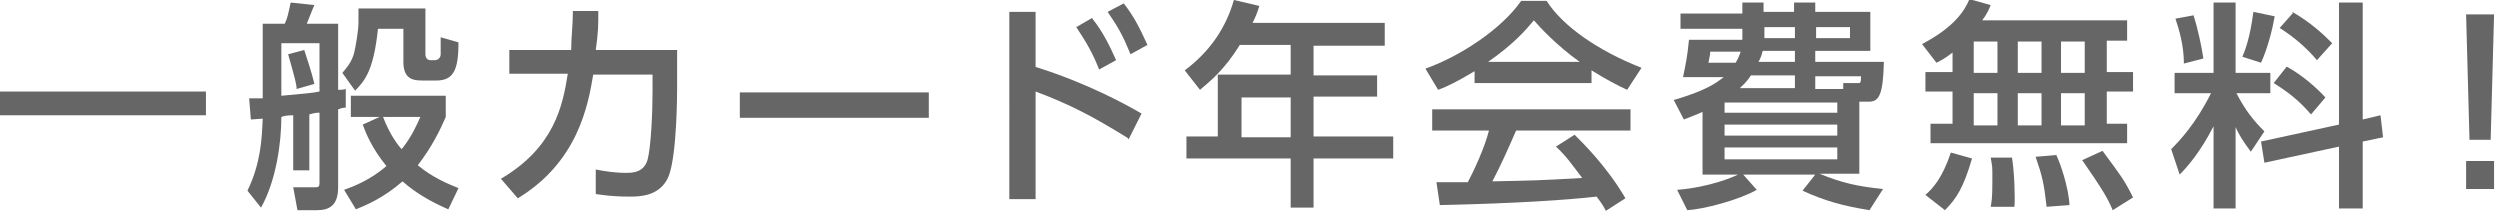
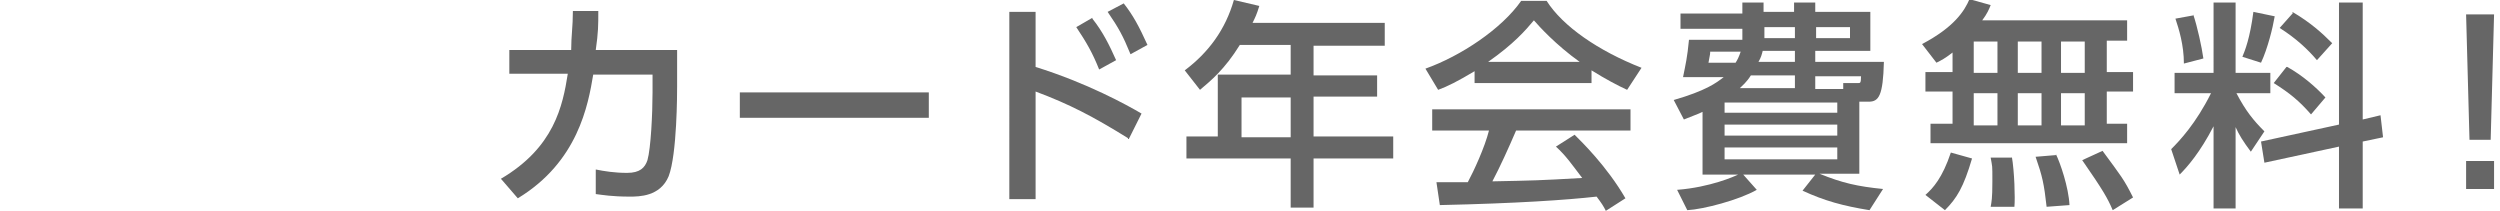
<svg xmlns="http://www.w3.org/2000/svg" version="1.1" viewBox="0 0 295 24.9">
  <defs>
    <style>
      .cls-1 {
        fill: #666;
      }
    </style>
  </defs>
  <g>
    <g id="_レイヤー_1" data-name="レイヤー_1">
      <g id="_レイヤー_1-2" data-name="_レイヤー_1">
        <g>
-           <path class="cls-1" d="M0,10.8h24.3v2.8H0v-2.8Z" />
-           <path class="cls-1" d="M34.6,13.6c-.8,0-1.1.1-1.4.2,0,3-.6,7.5-2.4,10.7l-1.6-2c1.6-3.3,1.7-6.2,1.8-8.5-.2,0-1.2.1-1.4.1l-.2-2.5h1.6V2.8h2.6c.3-.6.4-1.1.7-2.5l2.8.3c-.2.4-.6,1.5-.9,2.2h3.7v7.8c.3,0,.6,0,.9-.1v2.2c-.4,0-.6.1-.9.2v9.2c0,2.2-1.1,2.7-2.5,2.7h-2.3l-.5-2.7h2.4c.6,0,.7,0,.7-.6v-8.2c-.3,0-.5,0-1.2.2v6.6h-1.9v-6.5ZM37.7,5.1h-4.5v6.2c3.1-.3,3.5-.3,4.5-.5,0,0,0-5.7,0-5.7ZM35.9,5.9c.2.6.9,2.7,1.2,4l-2.1.6c0-.6-.3-1.6-1-4.1,0,0,1.9-.5,1.9-.5ZM44.8,13.8h-3.4v-2.5h11.2v2.5c-.6,1.4-1.6,3.5-3.3,5.7,1.8,1.5,3.6,2.2,4.8,2.7l-1.2,2.5c-1.6-.7-3.6-1.7-5.4-3.3-2.3,2-4.3,2.8-5.5,3.3l-1.4-2.3c1.1-.4,3-1.1,5-2.8-1.7-2.1-2.4-3.8-2.8-4.9,0,0,2-.9,2-.9ZM42.5,1h7.7v5.4c0,.4.2.7.6.7h.5c.4,0,.7-.3.7-.7s0-1.7,0-2l2.1.6c0,3.1-.5,4.5-2.6,4.5h-1.7c-1.1,0-2.2-.2-2.2-2.2v-3.9h-3c-.5,4.8-1.5,6.1-2.7,7.3l-1.5-2.1c.4-.5,1.1-1.2,1.4-2.4.2-.9.5-2.6.5-3.6v-1.6h.1ZM45.2,13.8c.8,2.1,1.8,3.4,2.2,3.8,1.2-1.5,1.8-2.9,2.2-3.8h-4.4Z" />
          <path class="cls-1" d="M59.1,21.1c6.3-3.7,7.3-8.6,7.9-12.4h-6.9v-2.8h7.3c0-1.7.2-2.7.2-4.6h3c0,1.7,0,2.5-.3,4.6h9.6v4.3c0,.7,0,8-1,10.6-1,2.4-3.5,2.4-4.6,2.4-2.1,0-3.2-.2-4-.3v-2.9c1,.2,2.2.4,3.7.4s2.1-.6,2.4-1.5c.4-1.4.6-5.5.6-8v-2.1h-7c-.6,3.6-1.8,10.3-8.9,14.6l-1.9-2.2h0Z" />
          <path class="cls-1" d="M109.6,10.9v3h-22.3v-3s22.3,0,22.3,0Z" />
          <path class="cls-1" d="M133.1,16.3c-4.2-2.6-6.9-4-10.9-5.5v12.7h-3.1V1.4h3.1v6.5c6.1,1.9,10.8,4.5,12.5,5.5l-1.5,3h-.1ZM128.9,2.2c1.2,1.5,2,3.1,2.8,4.9l-2,1.1c-.8-2-1.5-3.2-2.7-5l1.9-1.1h0ZM132.6.4c1.1,1.4,1.8,2.7,2.8,4.9l-2,1.1c-.9-2.2-1.4-3.1-2.7-5,0,0,1.9-1,1.9-1Z" />
          <path class="cls-1" d="M163.4,2.8v2.6h-8.4v3.5h7.5v2.5h-7.5v4.7h9.4v2.6h-9.4v5.8h-2.7v-5.8h-12.3v-2.6h3.7v-7.3h8.6v-3.5h-6c-1.8,2.9-3.4,4.2-4.7,5.3l-1.8-2.3c2.8-2.1,4.8-4.8,5.8-8.3l3,.7c-.3,1-.5,1.4-.8,2h15.7-.1ZM152.3,11.5h-5.8v4.7h5.8v-4.7Z" />
          <path class="cls-1" d="M174,8.4c-2,1.2-3.2,1.8-4.3,2.2l-1.5-2.5c4.2-1.5,9-4.7,11.3-8h3c1.9,3,6.1,5.9,11.2,7.9l-1.7,2.6c-1.1-.5-2.6-1.3-4.2-2.3v1.5h-13.8v-1.4ZM189.5,24.9c-.3-.6-.5-.9-1.1-1.7-3.6.4-9.4.8-18.5,1l-.4-2.7h3.7c.7-1.3,2-4.1,2.5-6.1h-6.7v-2.5h23.4v2.5h-13.5c-.9,2.1-1.9,4.3-2.8,6,4.9-.1,5.4-.1,10.6-.4-1.3-1.7-1.9-2.6-3.1-3.7l2.2-1.4c.8.8,3.8,3.7,6,7.5l-2.5,1.6h.2ZM186.4,7.3c-2.8-2-4.8-4.2-5.4-4.9-1,1.2-2.4,2.8-5.4,4.9h10.8,0Z" />
          <path class="cls-1" d="M219.4,20.5h-4.7c2.7,1.1,4.5,1.5,7.5,1.8l-1.6,2.5c-3.1-.5-5.3-1.1-7.9-2.3l1.5-1.9h-8.5l1.6,1.8c-2.1,1.2-6.3,2.3-8.2,2.4l-1.2-2.4c3.9-.3,6.8-1.6,7.2-1.8h-4.2v-7.4c-.6.3-1,.4-2.2.9l-1.2-2.3c3.8-1.1,5-2,5.9-2.7h-4.8c.3-1.5.5-2.3.7-4.4h6.3v-1.3h-7.3v-1.8h7.3V.3h2.5v1.1h3.6V.3h2.5v1.1h6.5v4.6h-6.5v1.3h8.1c-.1,4-.6,4.7-1.8,4.7h-1.1v8.4h0ZM204.8,7.4c.2-.3.4-.7.6-1.3h-3.6c0,.2,0,.3-.2,1.3,0,0,3.2,0,3.2,0ZM216.8,12.1h-13.3v1.2h13.3v-1.2ZM216.8,14.7h-13.3v1.3h13.3v-1.3ZM216.8,17.4h-13.3v1.4h13.3v-1.4ZM211.8,10.4v-1.5h-5.2c-.5.8-1,1.2-1.3,1.5h6.5ZM211.8,6h-3.8c-.1.4-.2.8-.5,1.3h4.3v-1.3ZM208.2,3.7v.8h3.6v-1.3h-3.6v.5ZM214.3,4.5h4v-1.3h-4v1.3ZM217.5,10.4v-.6c-.1,0,1.8,0,1.8,0,.2,0,.3,0,.3-.8h-5.4v1.5h3.3,0Z" />
          <path class="cls-1" d="M230.4,6.2c-.9.7-1.3.9-1.9,1.2l-1.7-2.2c3.8-2,5-3.9,5.6-5.3l2.5.7c-.2.5-.4,1-1,1.8h17.1v2.4h-2.4v3.7h3.1v2.3h-3.1v3.8h2.4v2.3h-23.2v-2.3h2.6v-3.8h-3.2v-2.3h3.2v-2.4h0ZM232.7,18.7c-1,3.4-1.8,4.7-3.2,6.1l-2.3-1.8c.9-.8,2-2,3-5,0,0,2.5.7,2.5.7ZM232.9,4.9v3.7h2.8v-3.7s-2.8,0-2.8,0ZM232.9,11v3.8h2.8v-3.8h-2.8ZM237.4,18.5c.3,1.7.4,4.9.3,5.9h-2.8c.1-.6.2-.9.2-3s0-1.6-.2-2.8h2.5ZM238.1,4.9v3.7h2.8v-3.7s-2.8,0-2.8,0ZM238.1,11v3.8h2.8v-3.8h-2.8ZM242.6,18.2c.5,1,1.5,3.9,1.6,6l-2.7.2c-.3-2.7-.5-3.6-1.3-5.9l2.4-.2h0ZM243.2,4.9v3.7h2.8v-3.7s-2.8,0-2.8,0ZM243.2,11v3.8h2.8v-3.8h-2.8ZM248.1,17.8c2.2,3,2.5,3.3,3.6,5.5l-2.4,1.5c-.6-1.4-1.1-2.3-3.6-5.9l2.4-1.1Z" />
          <path class="cls-1" d="M261.2,14.9c-1.6,3.1-3.1,4.8-4,5.7l-1-3c1-1,2.9-3,4.7-6.6h-4.3v-2.4h4.6V.3h2.6v8.3h4.1v2.4h-4c1.1,2.1,2,3.2,3.3,4.5l-1.6,2.4c-.9-1.2-1.4-2-1.8-2.9v9.6h-2.6v-9.7h0ZM258.8,1.7c.5,1.5,1,3.8,1.2,5.2l-2.3.6c0-2.2-.6-4.1-1-5.3l2.2-.4h-.1ZM268.4,2c-.2,1.2-.8,3.7-1.6,5.4l-2.2-.7c.3-.7.9-2.2,1.3-5.3l2.4.5h.1ZM276,14.7V.3h2.8v13.8l2.1-.5.3,2.6-2.4.5v7.9h-2.8v-7.3l-8.8,1.9-.4-2.5,9.2-2h0ZM269.9,7.9c1.8,1,3.4,2.4,4.5,3.6l-1.7,2c-1.4-1.6-2.5-2.5-4.4-3.7l1.5-1.9h.1ZM270.5,1.4c2.2,1.3,3.5,2.5,4.7,3.7l-1.8,2c-1.1-1.3-2.5-2.6-4.4-3.8l1.6-1.8h-.1Z" />
          <path class="cls-1" d="M294.3,1.7l-.4,14.8h-2.5l-.4-14.8s3.3,0,3.3,0ZM291,19h3.3v3.3h-3.3v-3.3Z" />
        </g>
      </g>
    </g>
  </g>
</svg>